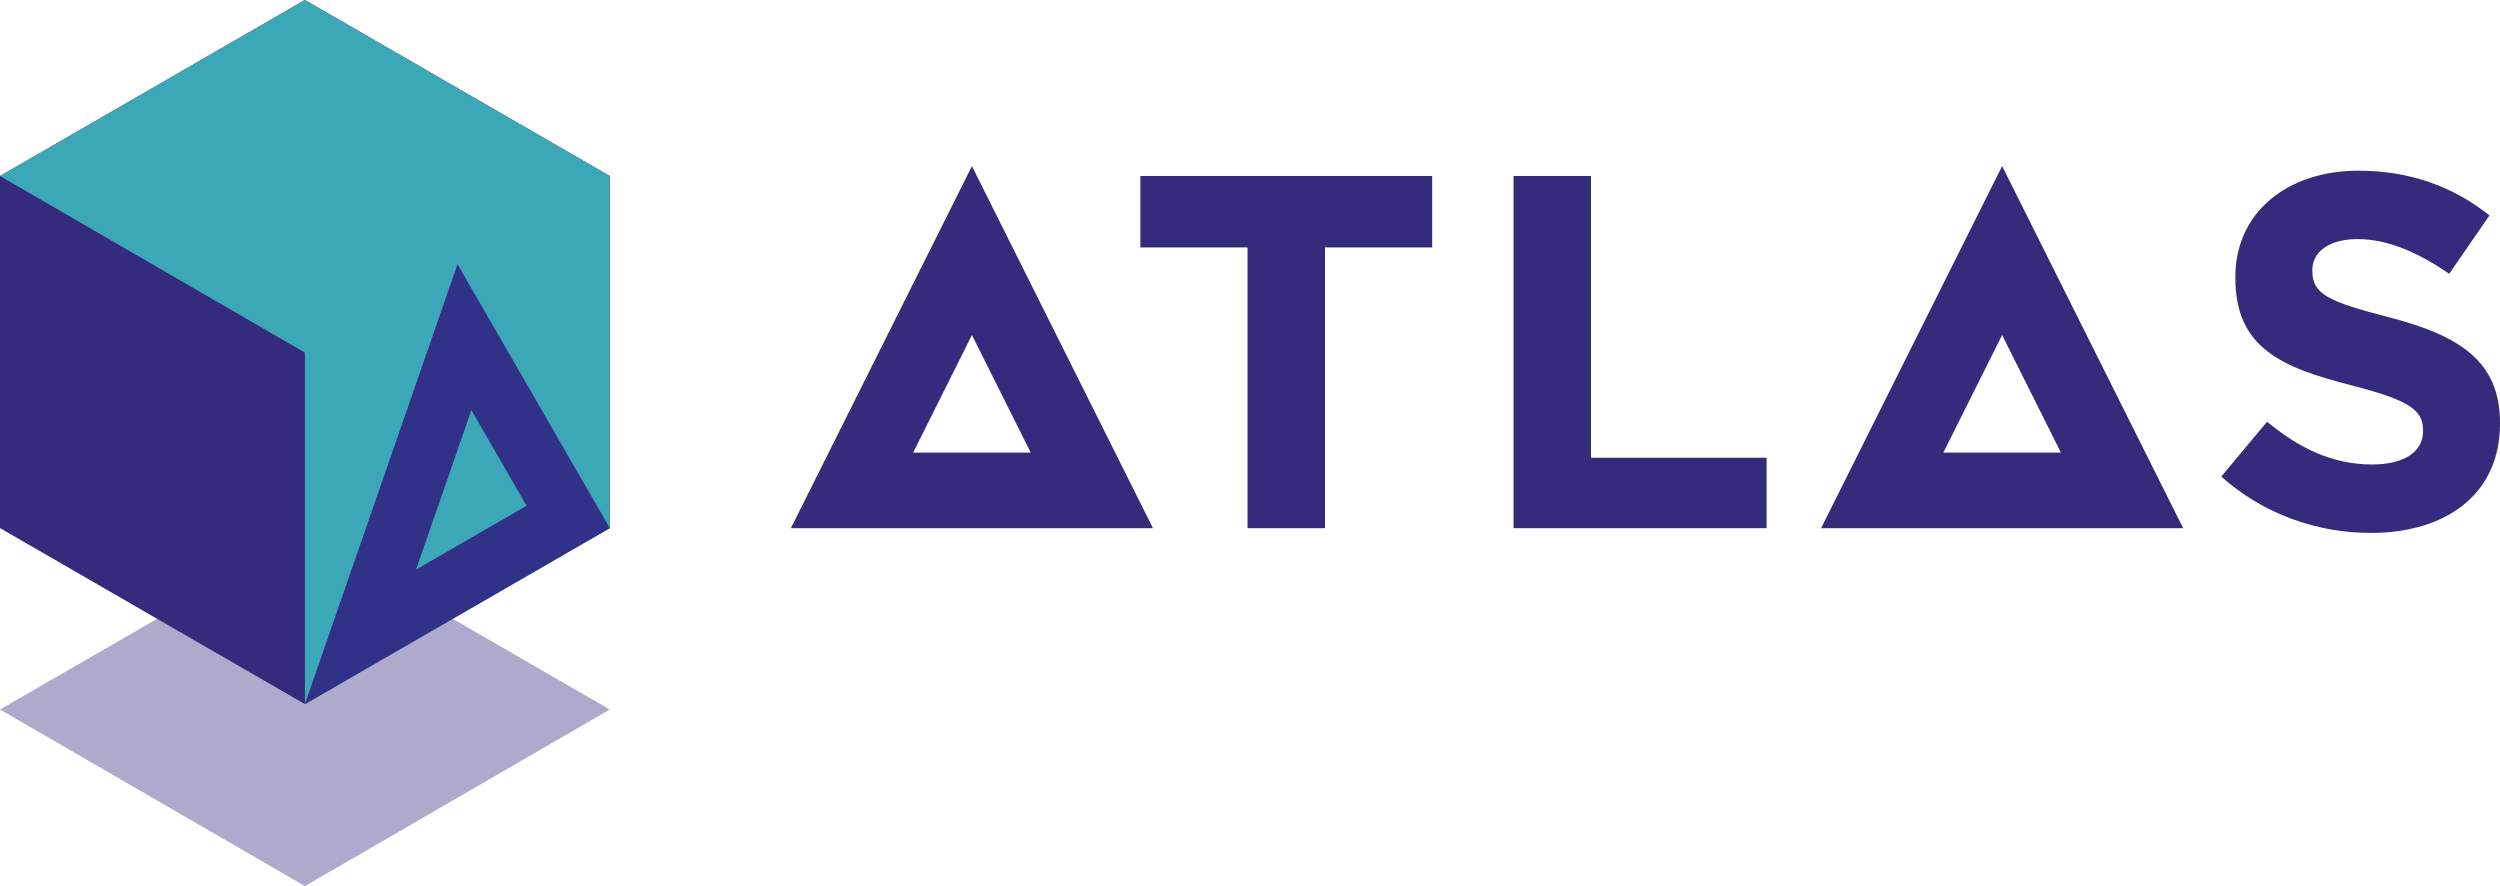
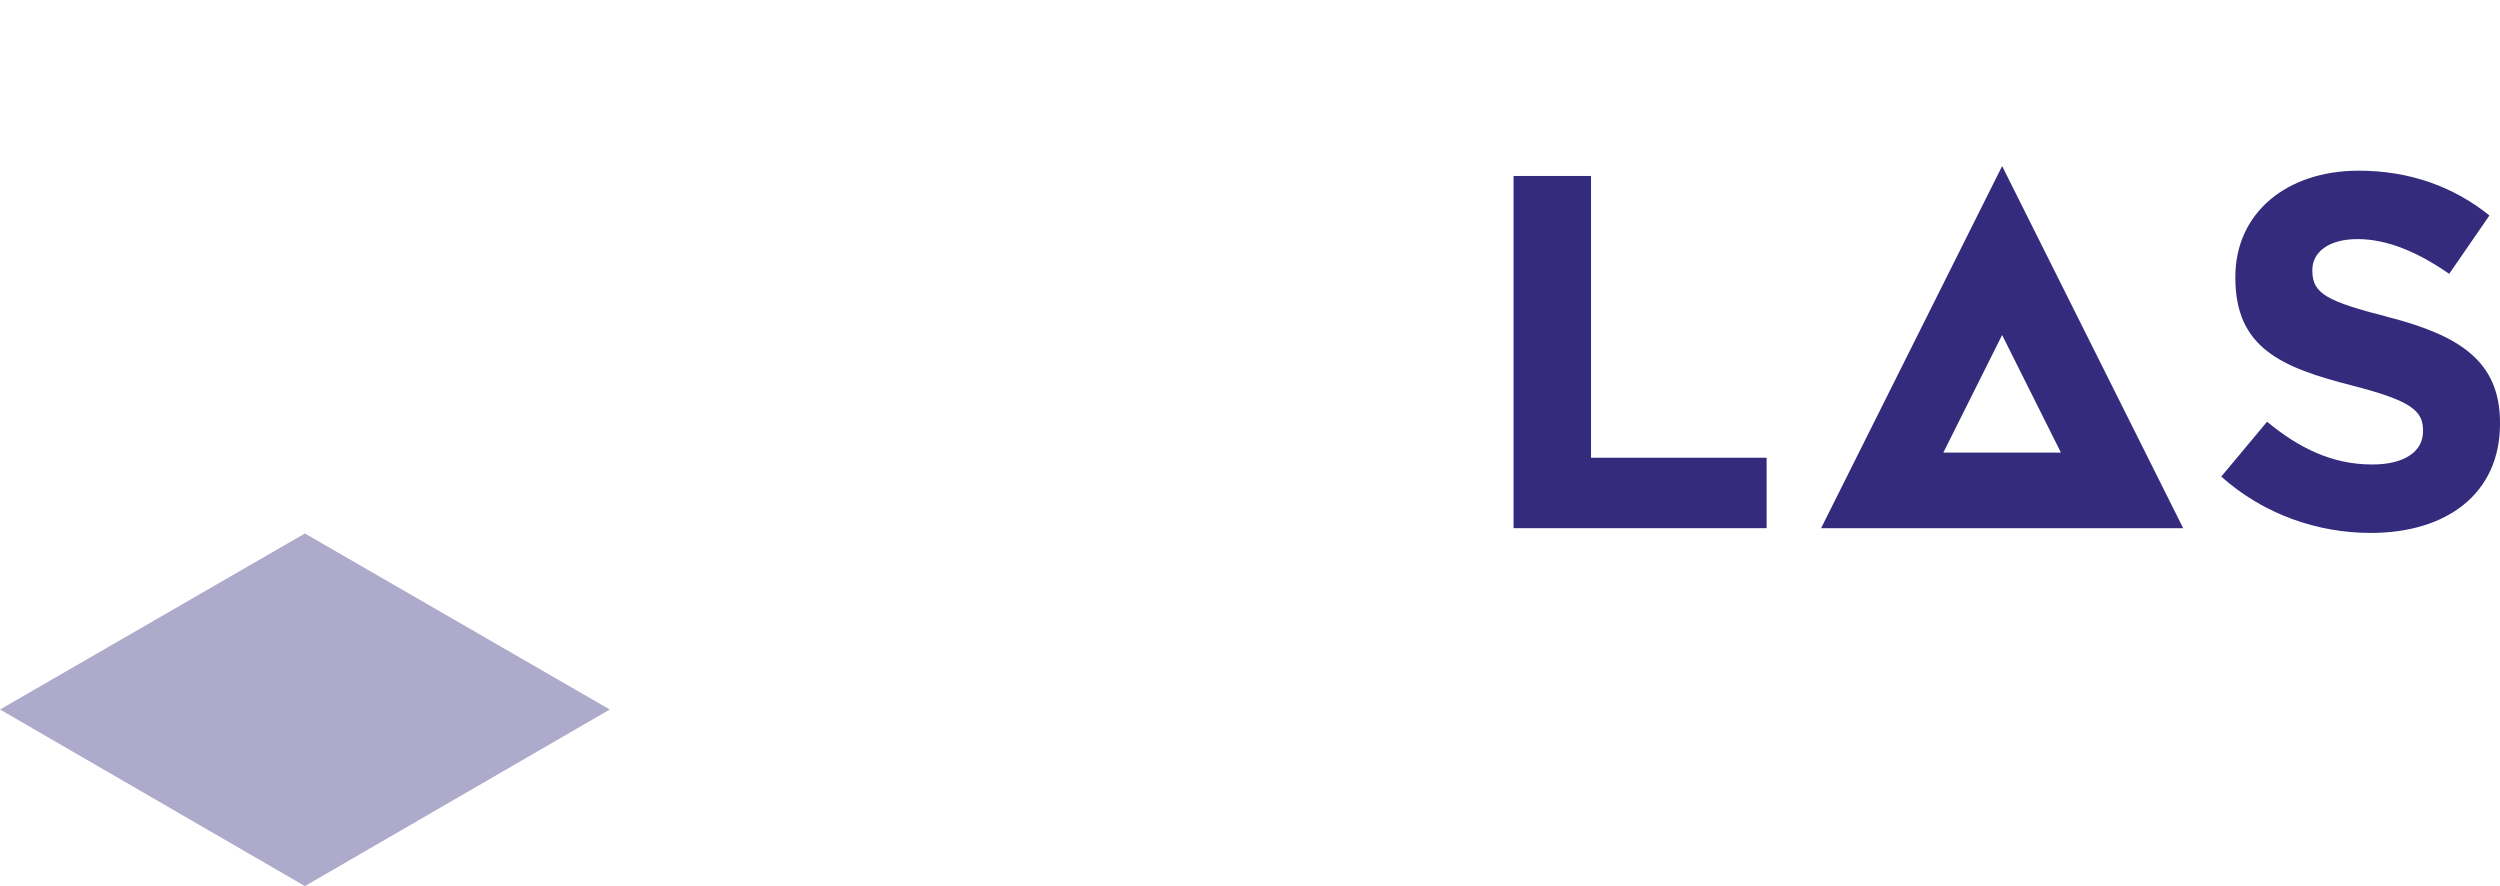
<svg xmlns="http://www.w3.org/2000/svg" id="Layer_1" viewBox="0 0 1421.07 503.68">
  <defs>
    <style>.cls-1{fill:#323188;}.cls-2{fill:#342b7c;}.cls-3{fill:#aeaacb;}.cls-4{fill:#3ca7b6;}.cls-5{isolation:isolate;}</style>
  </defs>
  <g>
    <path class="cls-2" d="M1138.06,190.44l33.43,66.84h-66.85l33.42-66.84Zm0-96.02l-102.9,205.81h205.82l-102.91-205.81Z" />
-     <path class="cls-2" d="M552.47,190.44l33.42,66.84h-66.84l33.42-66.84Zm0-96.02l-102.91,205.81h205.82l-102.91-205.81Z" />
-     <polygon class="cls-2" points="753.18 140.64 753.18 300.23 709.13 300.23 709.13 140.64 648.22 140.64 648.22 100.03 814.1 100.03 814.1 140.64 753.18 140.64" />
    <polygon class="cls-2" points="860.34 300.23 860.34 100.03 904.38 100.03 904.38 260.19 1004.2 260.19 1004.2 300.23 860.34 300.23" />
    <path class="cls-2" d="M1347.57,302.93c-30.31,0-60.92-10.58-84.94-32.03l26.03-31.18c18.02,14.87,36.89,24.31,59.77,24.31,18.02,0,28.89-7.15,28.89-18.87v-.57c0-11.15-6.87-16.88-40.33-25.45-40.33-10.3-66.35-21.45-66.35-61.21v-.57c0-36.32,29.17-60.34,70.07-60.34,29.17,0,54.06,9.15,74.36,25.45l-22.88,33.18c-17.73-12.3-35.18-19.74-52.05-19.74s-25.74,7.72-25.74,17.45v.57c0,13.16,8.6,17.38,43.18,26.31,40.64,10.5,63.49,25.17,63.49,60.06v.57c0,39.75-30.31,62.06-73.5,62.06Z" />
  </g>
  <g class="cls-5">
    <polyline class="cls-3" points="346.62 403.3 173.31 303.24 0 403.3 173.31 503.68 346.62 403.3" />
  </g>
  <g>
-     <polygon class="cls-2" points="0 100.06 0 300.18 173.31 400.24 346.62 300.18 346.62 100.06 173.31 0 0 100.06" />
-     <polygon class="cls-4" points="346.61 100.06 346.61 300.18 173.32 400.24 173.32 200.45 0 100.06 173.32 0 346.61 100.06" />
-     <path class="cls-1" d="M267.94,233.14l31.37,54.35-62.81,36.26,31.44-90.62Zm-7.88-82.95l-86.75,250.04,173.31-100.06-86.56-149.98Z" />
-   </g>
+     </g>
</svg>